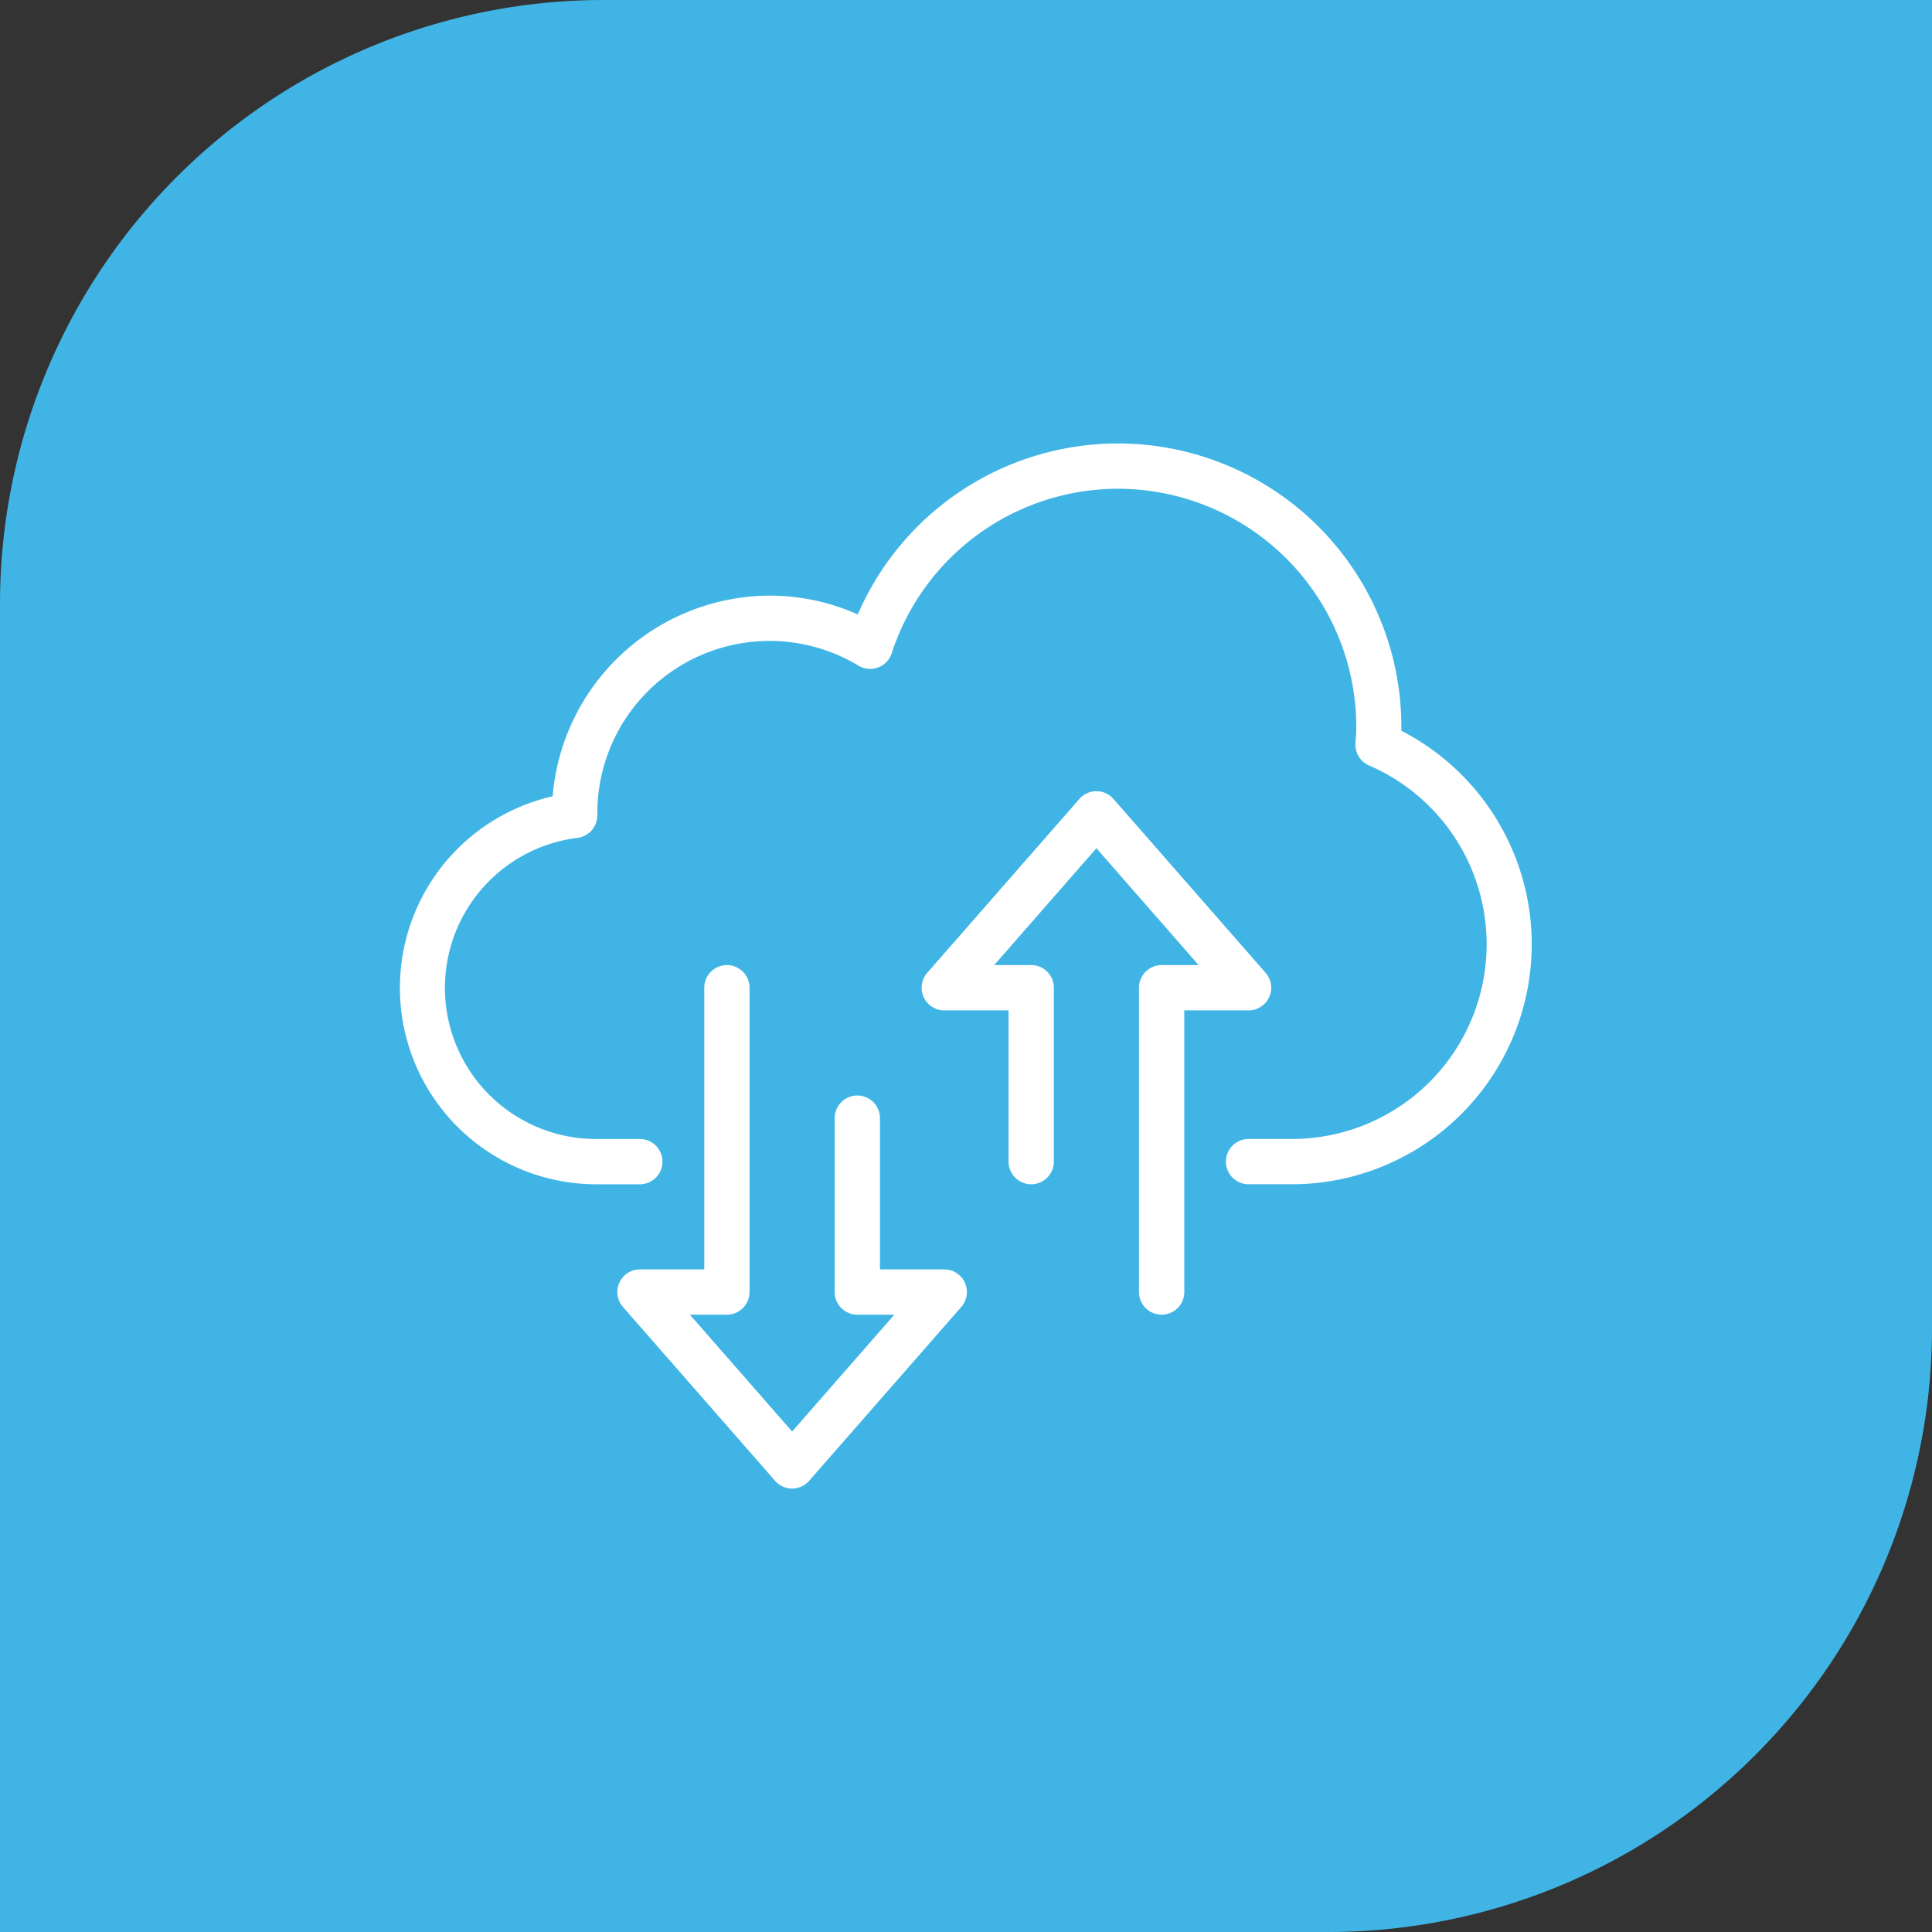
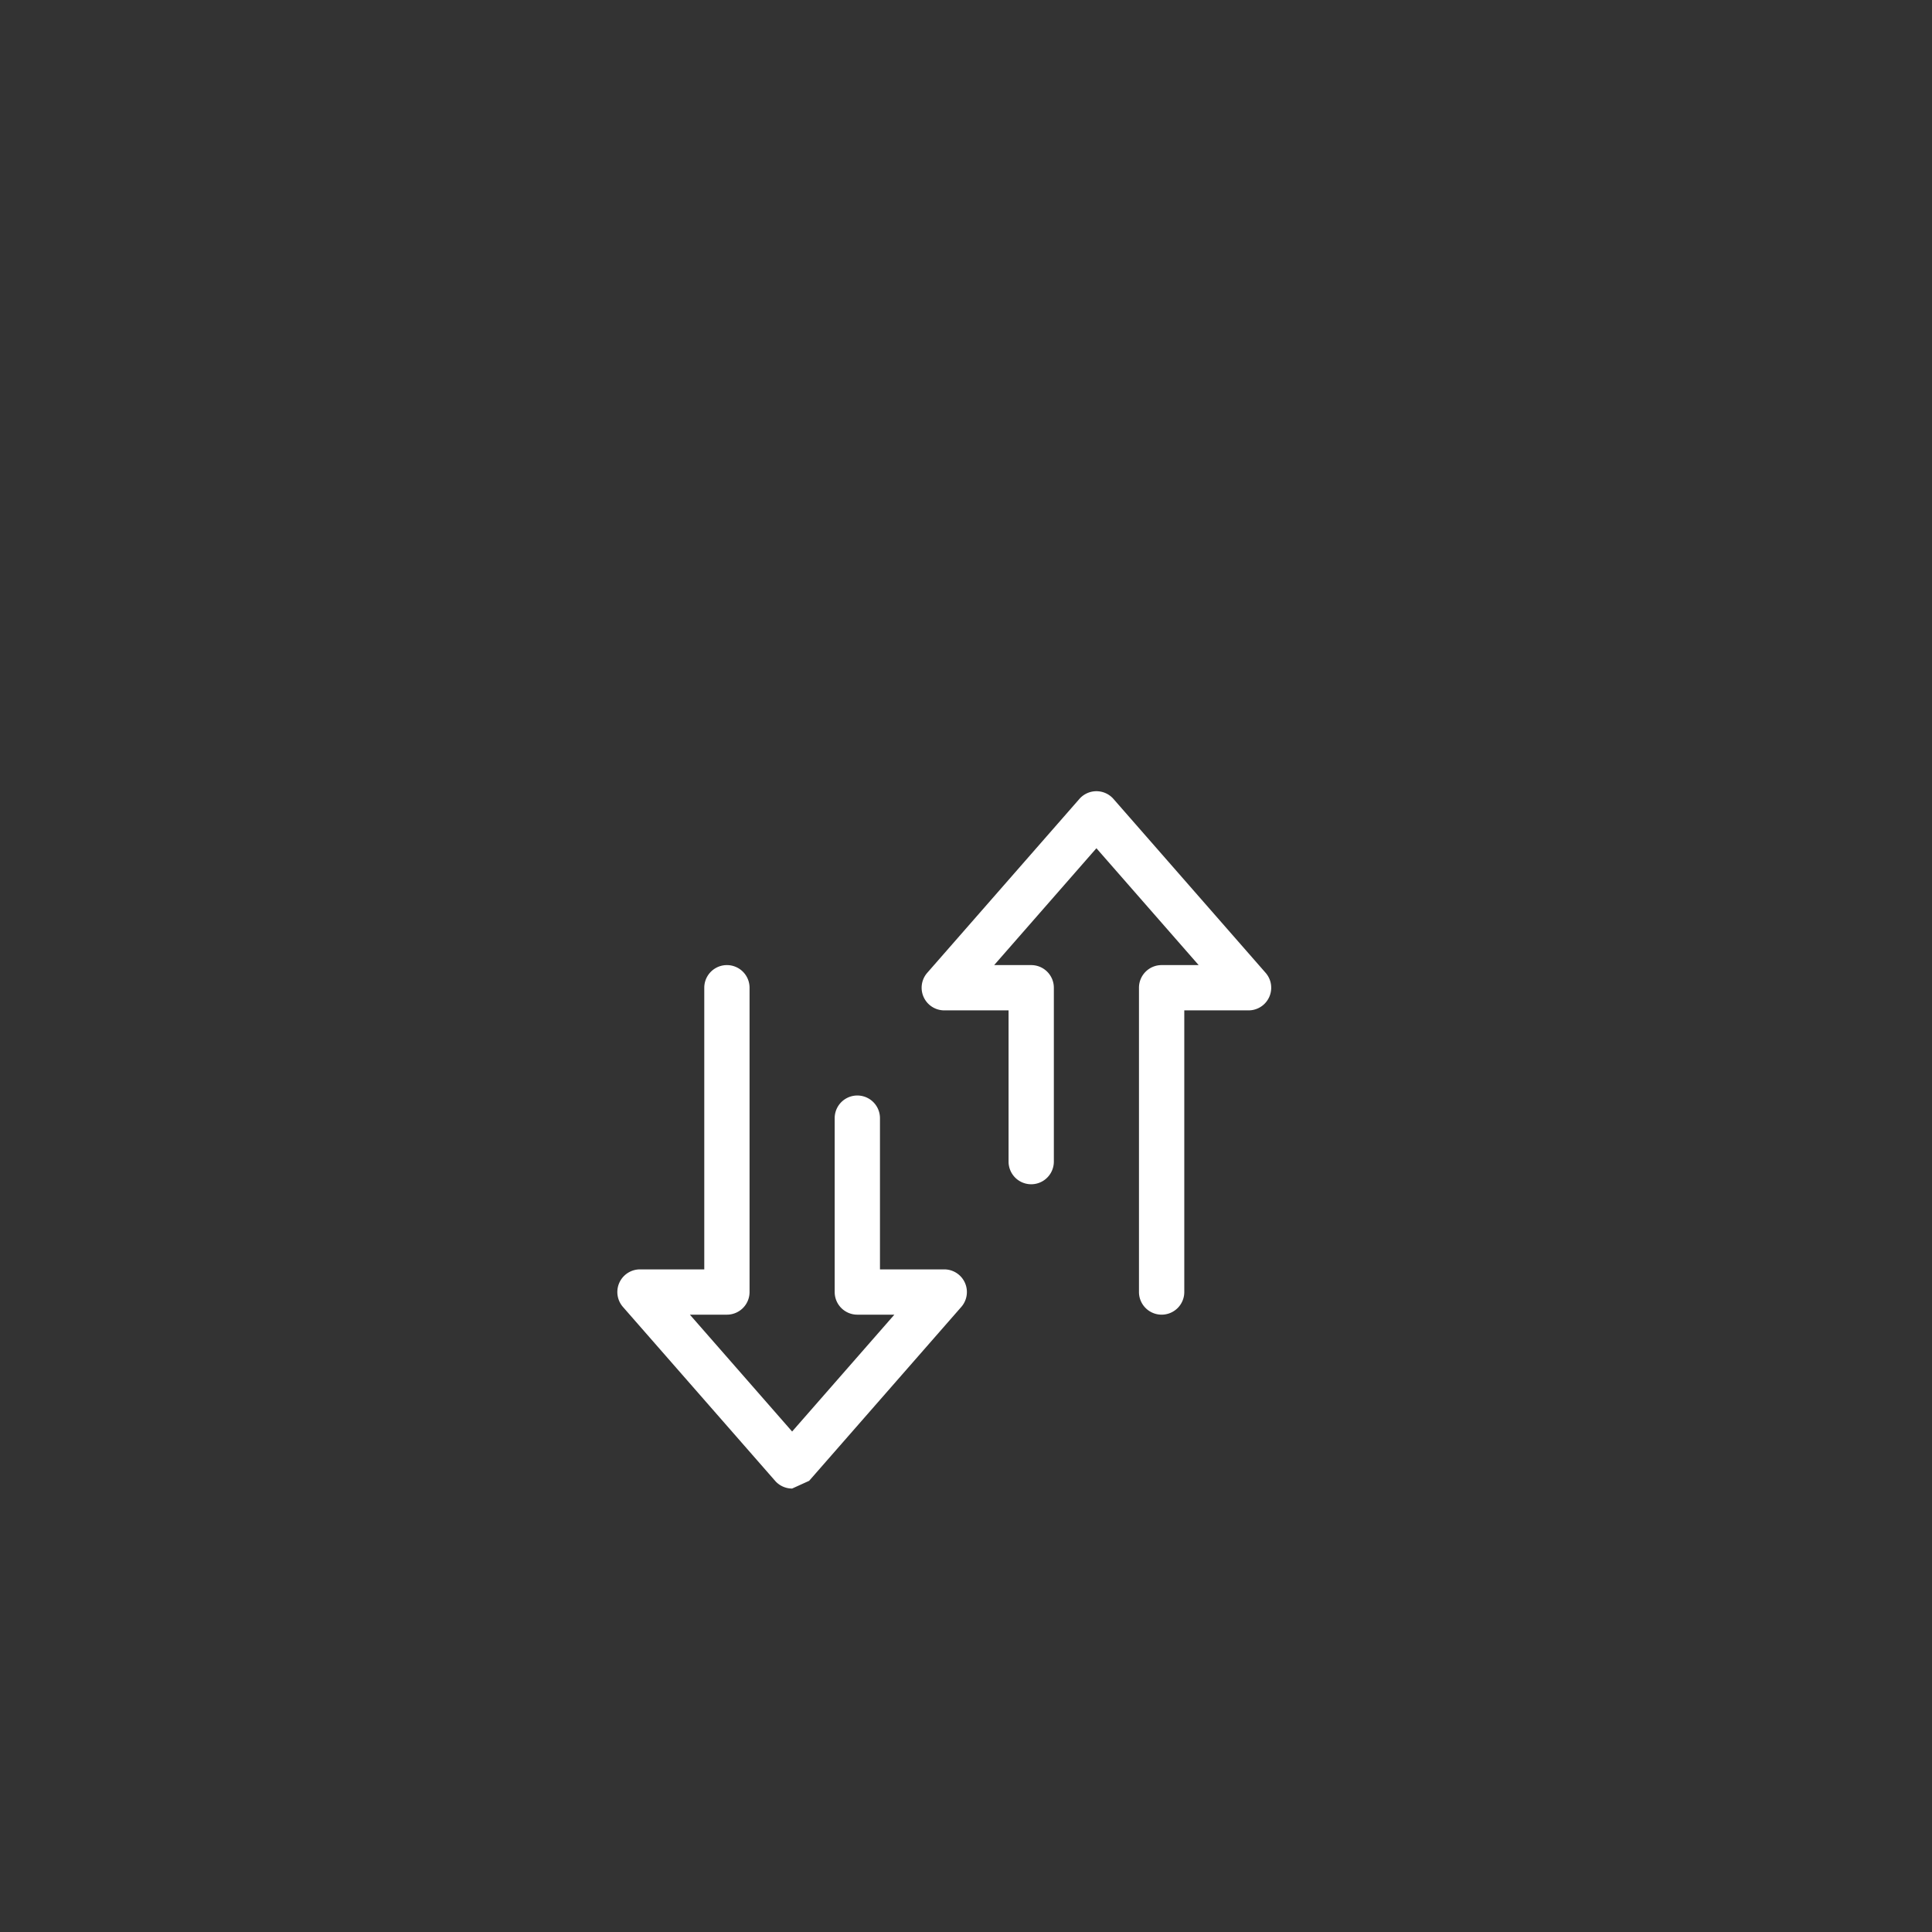
<svg xmlns="http://www.w3.org/2000/svg" width="64" height="64" viewBox="0 0 64 64">
  <rect x="0" y="0" width="64" height="64" fill="#333333" stroke="none" />
  <defs>
    <style>.a{fill:#40b5e5;}.b{fill:#fff;}</style>
  </defs>
  <g transform="translate(-193 -1869)">
-     <path class="a" d="M20,0H64a0,0,0,0,1,0,0V44A20,20,0,0,1,44,64H0a0,0,0,0,1,0,0V20A20,20,0,0,1,20,0Z" transform="translate(193 1869)" />
    <g transform="translate(-46 1527.44)">
-       <path class="b" d="M281.8,380.79h-1.44a.75.75,0,0,1,0-1.5h1.44a6.45,6.45,0,0,0,2.553-12.372.75.75,0,0,1-.451-.738l.007-.108c.011-.151.02-.294.02-.431a7.9,7.9,0,0,0-7.89-7.89,7.89,7.89,0,0,0-7.5,5.448.75.75,0,0,1-1.1.412,5.706,5.706,0,0,0-8.652,4.895c0,.023,0,.044,0,.065a.75.75,0,0,1-.657.744,5.007,5.007,0,0,0,.625,9.976h1.44a.75.75,0,1,1,0,1.5h-1.44a6.508,6.508,0,0,1-1.447-12.853,7.24,7.24,0,0,1,7.207-6.647,7.149,7.149,0,0,1,2.9.623,9.389,9.389,0,0,1,18.007,3.727q0,.064,0,.127A7.95,7.95,0,0,1,281.8,380.79Z" />
-       <path class="b" d="M268.04,397.59a.75.75,0,0,1-.564-.256l-5.04-5.76A.75.75,0,0,1,263,390.33h2.13V381a.75.75,0,0,1,1.5,0v10.08a.75.75,0,0,1-.75.75h-1.227l3.387,3.871,3.387-3.871H270.2a.75.75,0,0,1-.75-.75v-5.76a.75.75,0,0,1,1.5,0v5.01h2.13a.75.75,0,0,1,.564,1.244l-5.04,5.76A.75.75,0,0,1,268.04,397.59Z" transform="translate(-2.8 -6.72)" />
+       <path class="b" d="M268.04,397.59a.75.75,0,0,1-.564-.256l-5.04-5.76A.75.75,0,0,1,263,390.33h2.13V381a.75.75,0,0,1,1.5,0v10.08a.75.75,0,0,1-.75.75h-1.227l3.387,3.871,3.387-3.871H270.2a.75.75,0,0,1-.75-.75v-5.76a.75.75,0,0,1,1.5,0v5.01h2.13a.75.75,0,0,1,.564,1.244l-5.04,5.76Z" transform="translate(-2.8 -6.72)" />
      <path class="b" d="M284.2,389.59a.75.75,0,0,1-.75-.75V378.76a.75.75,0,0,1,.75-.75h1.227l-3.387-3.871-3.387,3.871h1.227a.75.75,0,0,1,.75.75v5.76a.75.75,0,0,1-1.5,0v-5.01H277a.75.75,0,0,1-.564-1.244l5.04-5.76a.75.75,0,0,1,1.129,0l5.04,5.76a.75.75,0,0,1-.564,1.244h-2.13v9.33A.75.75,0,0,1,284.2,389.59Z" transform="translate(-6.72 -4.48)" />
    </g>
  </g>
</svg>